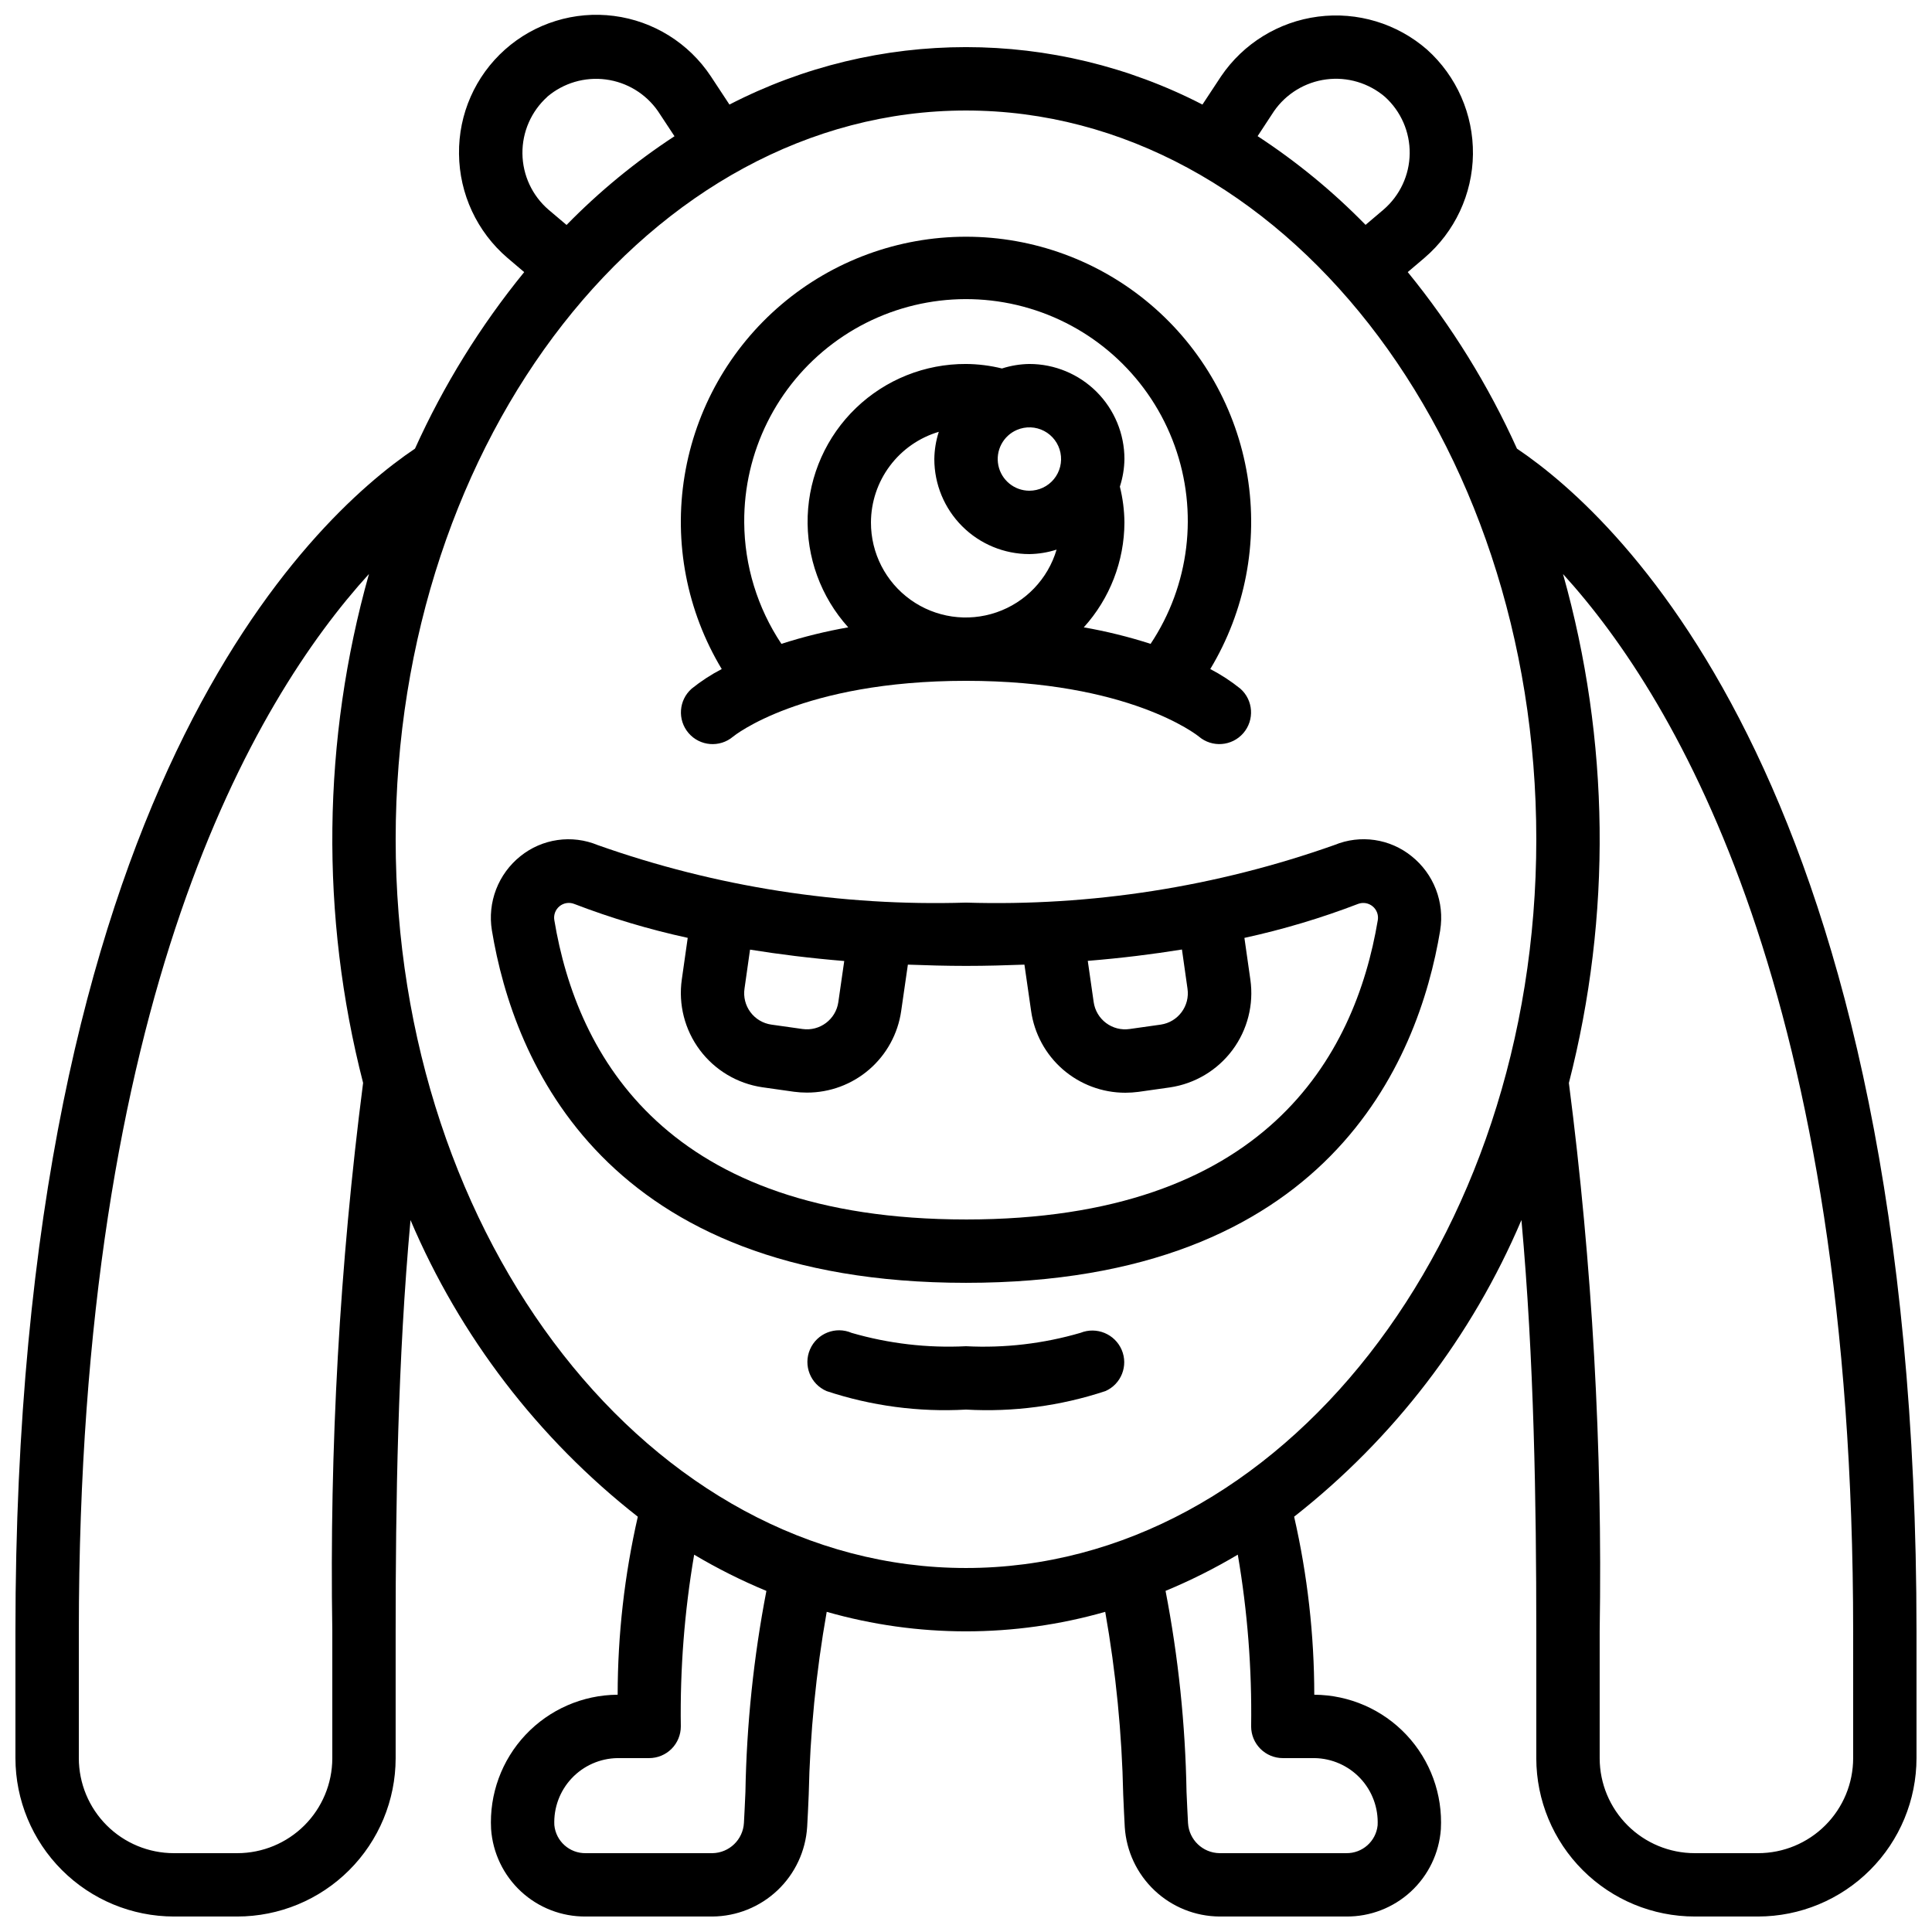
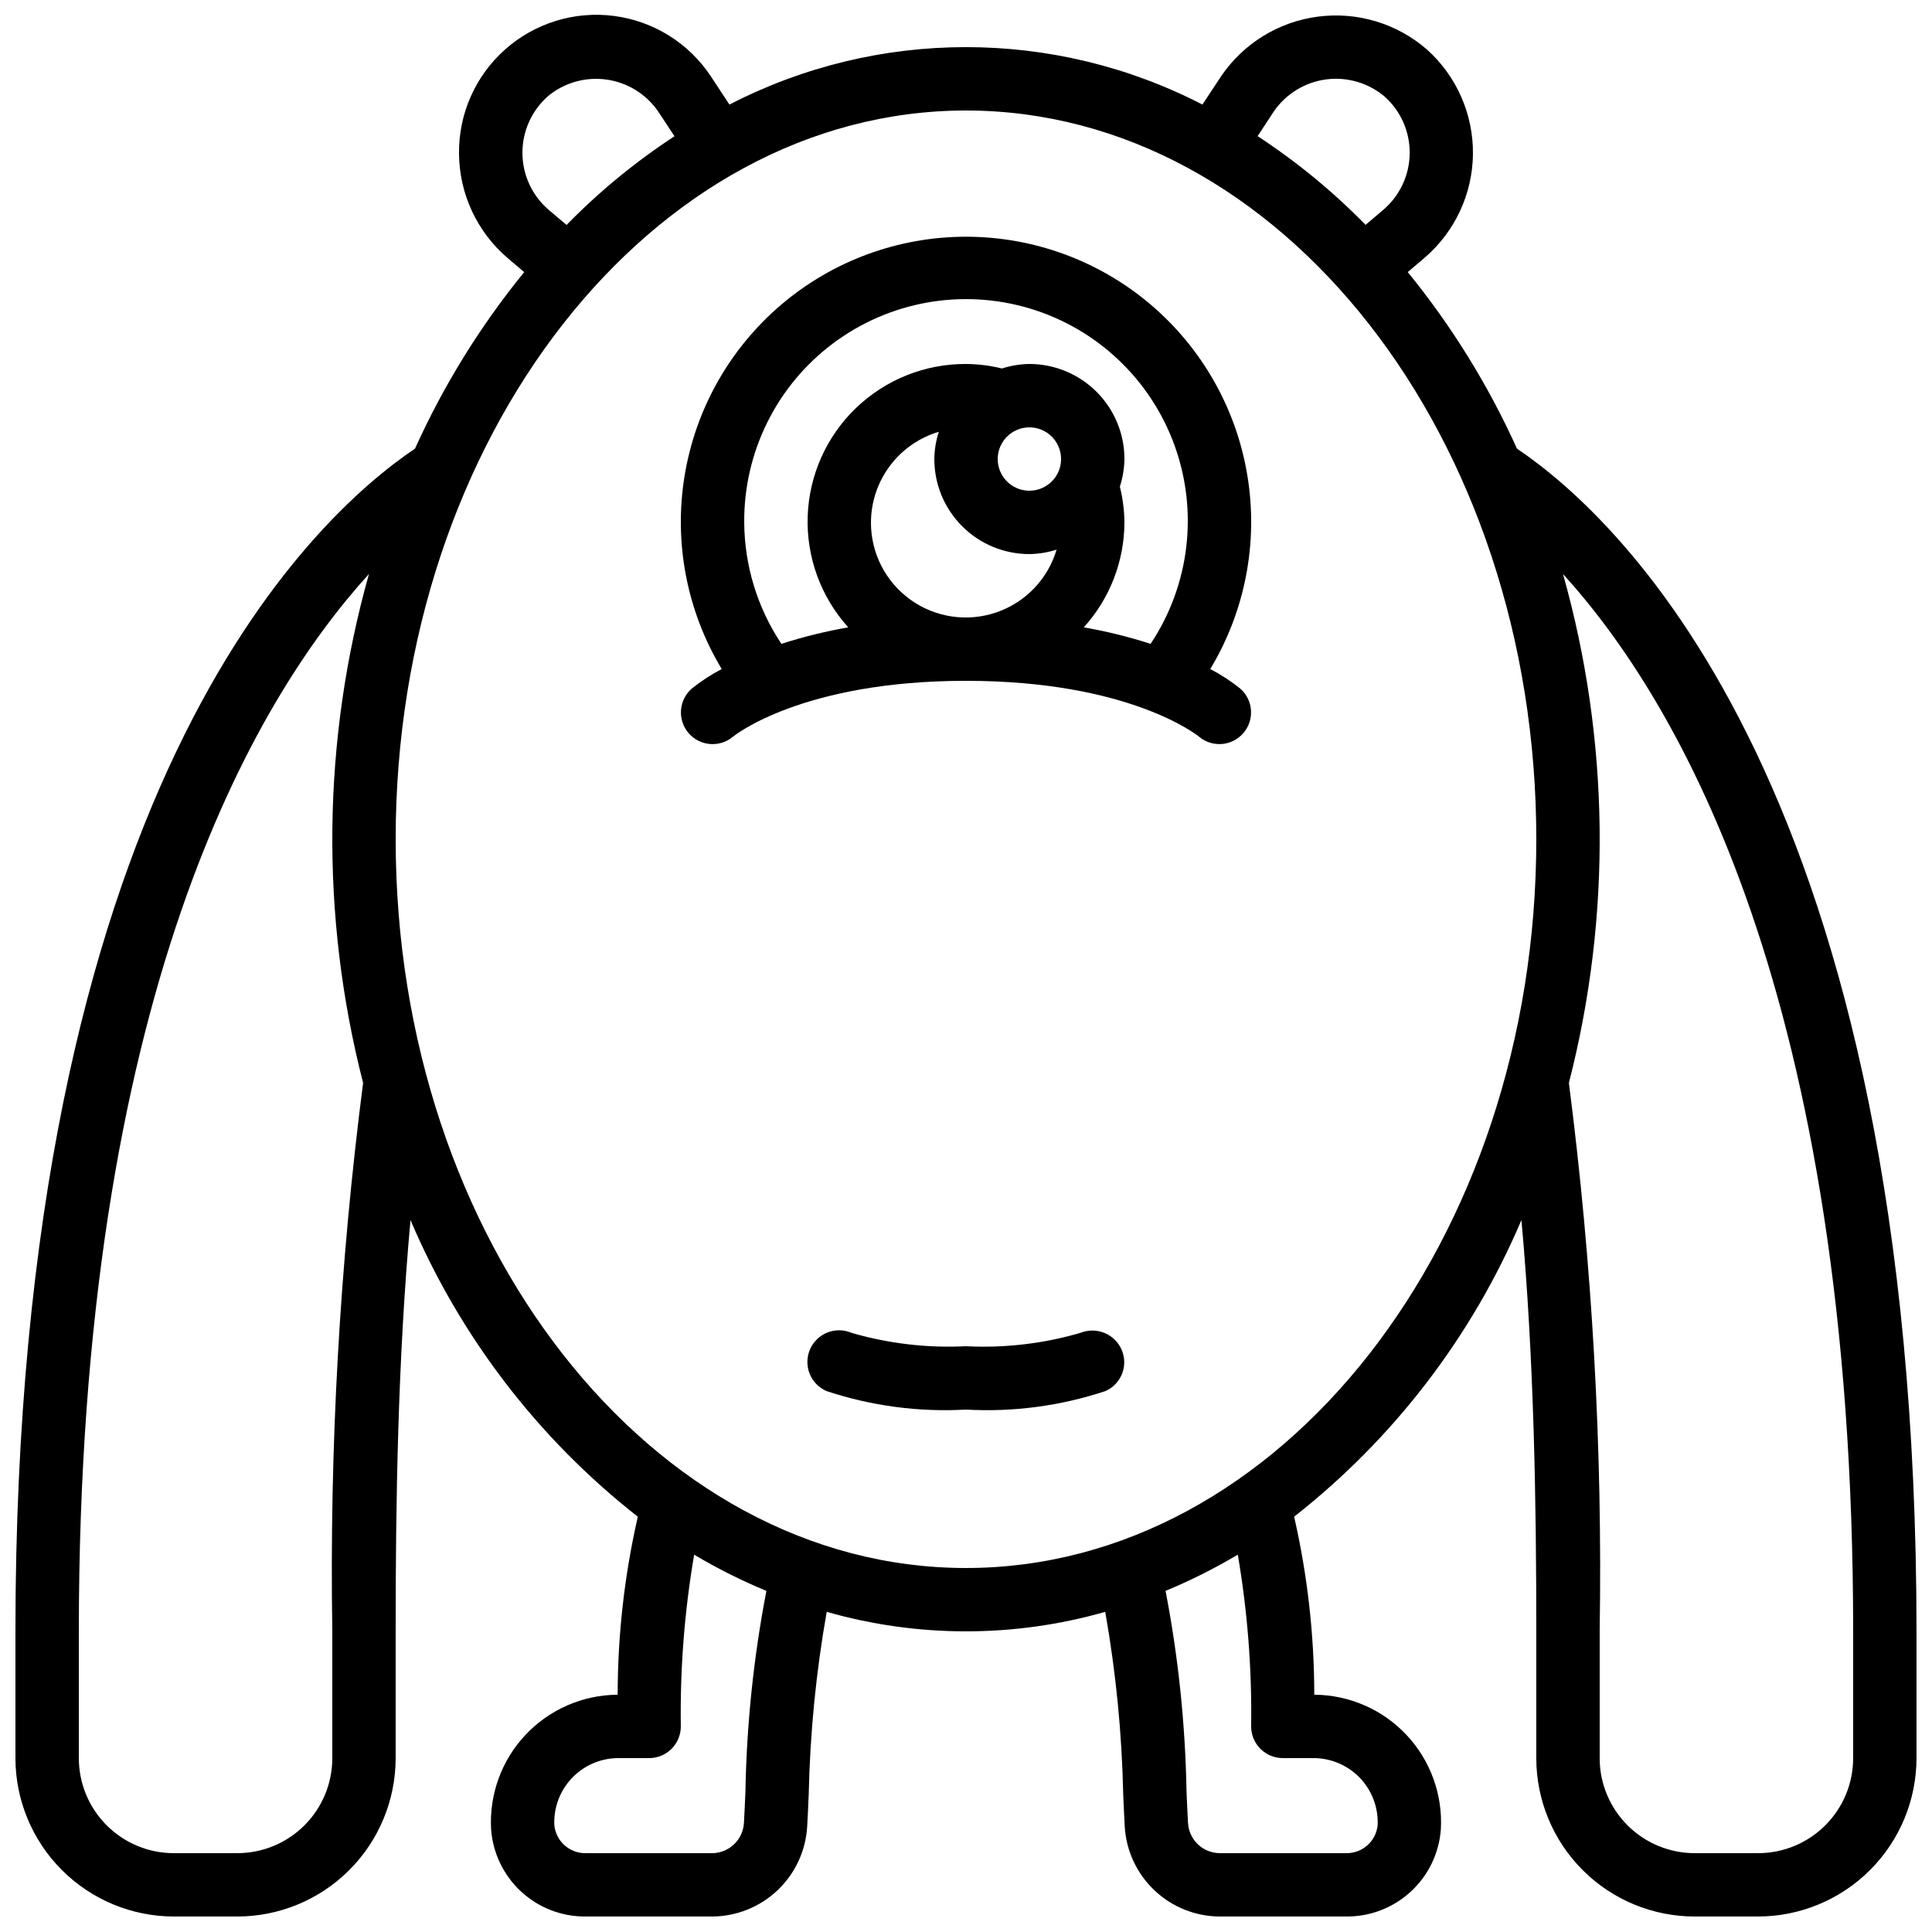
<svg xmlns="http://www.w3.org/2000/svg" width="800px" height="800px" version="1.1" viewBox="144 144 512 512">
  <defs>
    <clipPath id="a">
      <path d="m148.09 148.09h503.81v503.81h-503.81z" />
    </clipPath>
  </defs>
  <g clip-path="url(#a)">
    <path d="m546.01 262.89c-7.578-16.785-17.309-32.512-28.945-46.785l4.449-3.777v-0.004c8.027-6.871 12.703-16.871 12.832-27.441 0.125-10.566-4.309-20.676-12.168-27.742-7.934-6.91-18.445-10.094-28.883-8.738-10.434 1.352-19.789 7.109-25.695 15.816l-4.938 7.488v0.004c-39.316-20.297-86.031-20.297-125.35 0l-4.945-7.508c-5.832-8.793-15.191-14.625-25.652-15.98-10.465-1.359-21.004 1.895-28.883 8.91-7.879 7.016-12.328 17.109-12.188 27.66 0.102 10.609 4.785 20.66 12.848 27.559l4.426 3.762c-11.633 14.273-21.359 29.996-28.938 46.777-27.496 18.516-105.89 90.988-105.89 313.5v33.52c0.012 11.133 4.441 21.805 12.312 29.672 7.871 7.871 18.539 12.301 29.672 12.312h16.793c11.121 0 21.789-4.41 29.66-12.27 7.871-7.856 12.305-18.516 12.324-29.637v-33.664c0-33.941 0.562-72.062 3.938-108.99 13.121 30.871 33.844 57.914 60.238 78.613-3.535 15.473-5.328 31.297-5.34 47.172h-0.059c-9.23 0.066-18.031 3.91-24.359 10.633-6.324 6.723-9.621 15.742-9.125 24.961 0.441 6.332 3.285 12.258 7.945 16.566 4.664 4.309 10.793 6.676 17.145 6.617h33.586c6.414-0.051 12.57-2.535 17.23-6.945 4.656-4.414 7.465-10.43 7.859-16.832 0.145-2.375 0.27-5.266 0.41-8.516 0.344-16.25 1.938-32.445 4.769-48.449 24.121 6.894 49.688 6.894 73.809 0 2.832 16.004 4.426 32.199 4.769 48.449 0.145 3.25 0.27 6.137 0.41 8.582 0.41 6.391 3.227 12.391 7.883 16.789 4.652 4.402 10.805 6.875 17.207 6.922h33.59c6.34 0.059 12.465-2.301 17.129-6.602 4.66-4.297 7.508-10.215 7.961-16.539 0.504-9.227-2.789-18.254-9.117-24.988-6.324-6.731-15.133-10.578-24.371-10.648h-0.059c-0.012-15.875-1.801-31.703-5.34-47.18 26.395-20.699 47.117-47.742 60.238-78.613 3.359 36.945 3.938 75.051 3.938 108.99v33.68c0.023 11.121 4.457 21.777 12.328 29.633s18.535 12.266 29.656 12.266h16.793c11.133-0.012 21.805-4.441 29.672-12.312 7.871-7.867 12.301-18.539 12.312-29.672v-33.52c0-222.52-78.391-294.99-105.89-313.5zm-64.387-89.426c3.219-4.637 8.25-7.695 13.848-8.422s11.242 0.949 15.539 4.609c4.246 3.832 6.641 9.305 6.574 15.027-0.066 5.719-2.59 11.133-6.926 14.867l-4.769 4.047c-8.652-8.855-18.246-16.738-28.609-23.512zm-192.57-3.844c4.297-3.637 9.926-5.289 15.504-4.559 5.582 0.73 10.594 3.777 13.809 8.395l4.383 6.648c-10.359 6.777-19.953 14.66-28.605 23.512l-4.754-4.023v0.004c-4.348-3.738-6.879-9.168-6.941-14.902s2.344-11.215 6.606-15.051zm-56.988 406.71v33.68c-0.023 6.664-2.691 13.047-7.41 17.754-4.723 4.703-11.117 7.344-17.781 7.344h-16.793c-6.68 0-13.09-2.652-17.812-7.379-4.723-4.723-7.379-11.129-7.379-17.812v-33.52c0-168.09 46.332-246.71 76.891-280.29-12.402 44.031-12.941 90.562-1.555 134.87-6.211 48.188-8.938 96.766-8.16 145.35zm109.48 42.57c-0.145 3.148-0.262 5.945-0.395 8.188-0.25 4.441-3.883 7.938-8.328 8.02h-33.586c-4.289 0.074-7.918-3.16-8.332-7.43-0.207-4.594 1.457-9.074 4.606-12.418 3.152-3.348 7.527-5.273 12.121-5.344h8.398c2.227 0 4.363-0.883 5.938-2.457 1.574-1.574 2.457-3.711 2.457-5.938-0.219-15.246 0.965-30.48 3.535-45.512 6.144 3.652 12.543 6.859 19.145 9.598-3.387 17.566-5.246 35.391-5.559 53.277zm134.02-17.379c0 2.227 0.883 4.363 2.461 5.938 1.574 1.574 3.707 2.457 5.934 2.457h8.398c4.606 0.07 8.988 2.008 12.141 5.363 3.152 3.359 4.809 7.856 4.586 12.457-0.445 4.246-4.062 7.445-8.328 7.371h-33.59c-4.43-0.074-8.059-3.547-8.328-7.969-0.133-2.309-0.25-5.106-0.395-8.254-0.309-17.891-2.168-35.719-5.559-53.285 6.602-2.738 13-5.945 19.145-9.598 2.574 15.031 3.758 30.27 3.535 45.52zm-75.57-41.984c-83.34 0-151.14-86.629-151.14-193.13 0-106.5 67.805-193.12 151.14-193.12 83.336 0 151.14 86.629 151.14 193.12s-67.805 193.13-151.14 193.13zm235.11 50.383v-0.004c0 6.684-2.652 13.09-7.379 17.812-4.723 4.727-11.129 7.379-17.812 7.379h-16.793c-6.668 0-13.062-2.644-17.785-7.352-4.723-4.707-7.387-11.094-7.406-17.762v-33.664c0.777-48.578-1.949-97.148-8.16-145.33 11.387-44.309 10.852-90.836-1.555-134.87 30.559 33.562 76.891 112.18 76.891 280.27z" />
  </g>
-   <path d="m518.08 370.9c-2.82-2.281-6.199-3.762-9.789-4.285-3.586-0.523-7.25-0.074-10.605 1.305-31.332 11.109-64.461 16.293-97.688 15.281-33.199 1.012-66.293-4.16-97.598-15.246-3.367-1.395-7.043-1.855-10.648-1.336-3.606 0.52-7.004 1.996-9.84 4.281-2.887 2.312-5.109 5.348-6.438 8.797-1.328 3.453-1.715 7.195-1.121 10.844 5.762 34.891 29.793 93.422 125.64 93.422s119.88-58.535 125.68-93.422v-0.051h-0.004c0.586-3.644 0.188-7.379-1.145-10.82-1.332-3.441-3.559-6.469-6.445-8.77zm-59.383 35.09c0.684 4.59-2.484 8.859-7.07 9.539l-8.262 1.168c-2.211 0.324-4.461-0.25-6.25-1.59-1.789-1.34-2.969-3.34-3.281-5.555l-1.562-10.914c9.078-0.738 17.332-1.781 24.957-3.008zm-115.93-10.328c7.625 1.227 15.879 2.266 24.965 3.016l-1.57 10.914v0.004c-0.668 4.57-4.906 7.746-9.48 7.102l-8.277-1.168h-0.004c-2.211-0.32-4.207-1.512-5.539-3.309s-1.891-4.051-1.555-6.262zm57.234 71.508c-79.281 0-103.1-43.168-109.1-79.332-0.234-1.387 0.293-2.789 1.383-3.68 1.09-0.887 2.574-1.121 3.883-0.609 9.785 3.758 19.844 6.762 30.086 8.992l-1.57 11.043v-0.004c-0.941 6.613 0.773 13.324 4.769 18.676 3.996 5.348 9.945 8.898 16.551 9.875l8.398 1.191h-0.004c1.141 0.152 2.293 0.227 3.445 0.227 6.07 0.012 11.941-2.172 16.531-6.144 4.59-3.977 7.59-9.473 8.449-15.484l1.773-12.285c4.988 0.184 10.078 0.336 15.441 0.336 5.367 0 10.453-0.152 15.449-0.336l1.762 12.234c0.84 6.023 3.828 11.543 8.418 15.535 4.594 3.988 10.473 6.184 16.555 6.18 1.156 0 2.312-0.078 3.457-0.227l8.398-1.191c6.598-0.984 12.543-4.539 16.531-9.887s5.695-12.059 4.754-18.664l-1.578-11.066c10.273-2.242 20.363-5.258 30.18-9.027 1.301-0.469 2.754-0.211 3.816 0.676 1.062 0.883 1.578 2.266 1.355 3.633-6.055 36.191-29.867 79.34-109.13 79.34z" />
  <path d="m430.33 497.22c-9.84 2.871-20.094 4.07-30.328 3.543-10.23 0.512-20.477-0.684-30.312-3.535-4.262-1.836-9.199 0.129-11.035 4.391-1.832 4.258 0.133 9.199 4.391 11.031 11.902 3.949 24.438 5.609 36.957 4.906 12.512 0.703 25.047-0.961 36.945-4.906 4.188-1.84 6.109-6.707 4.316-10.914-1.809-4.227-6.668-6.234-10.934-4.516z" />
  <path d="m327.3 326.5c-3.441 3.031-3.816 8.266-0.836 11.758 3 3.512 8.277 3.941 11.805 0.957 0.191-0.16 18.172-14.789 61.734-14.789 43.168 0 61.211 14.367 61.707 14.77 3.512 2.984 8.77 2.578 11.781-0.902 3.016-3.484 2.664-8.742-0.789-11.793-2.477-1.992-5.148-3.734-7.969-5.195 9.25-15.359 12.742-33.504 9.848-51.195-2.891-17.695-11.98-33.785-25.645-45.395-13.66-11.609-31.008-17.98-48.934-17.98-17.93 0-35.273 6.371-48.938 17.98-13.66 11.609-22.75 27.699-25.645 45.395-2.894 17.691 0.598 35.836 9.848 51.195-2.82 1.461-5.492 3.203-7.969 5.195zm47.512-44.059c0.02-5.402 1.777-10.652 5.016-14.977 3.238-4.324 7.781-7.492 12.961-9.027-0.75 2.332-1.148 4.762-1.184 7.211 0 6.684 2.652 13.09 7.379 17.812 4.723 4.727 11.129 7.379 17.812 7.379 2.449-0.035 4.879-0.434 7.211-1.184-2.305 7.793-8.242 13.988-15.93 16.625-7.684 2.641-16.176 1.395-22.781-3.34s-10.512-12.371-10.484-20.5zm41.984-8.398v0.004c-3.988-0.004-7.426-2.812-8.223-6.723-0.793-3.906 1.27-7.836 4.938-9.398 2.32-0.988 4.965-0.883 7.195 0.289 2.234 1.172 3.82 3.289 4.324 5.758 0.504 2.473-0.129 5.039-1.727 6.992-1.598 1.953-3.988 3.082-6.508 3.082zm-75.57 8.398c-0.129-18.637 8.594-36.23 23.504-47.414 14.91-11.184 34.242-14.633 52.102-9.297 17.859 5.336 32.125 18.828 38.453 36.359 6.332 17.531 3.969 37.023-6.363 52.539-5.793-1.867-11.711-3.328-17.707-4.375 6.902-7.621 10.738-17.527 10.773-27.812-0.031-3.195-0.438-6.375-1.211-9.477 0.766-2.367 1.176-4.832 1.211-7.316 0-6.68-2.656-13.086-7.379-17.812-4.727-4.723-11.133-7.379-17.812-7.379-2.469 0.035-4.914 0.438-7.266 1.195-3.117-0.773-6.316-1.172-9.527-1.195-10.859-0.047-21.312 4.133-29.145 11.656-7.832 7.523-12.426 17.797-12.812 28.648-0.387 10.855 3.469 21.43 10.746 29.492-6 1.047-11.914 2.508-17.711 4.375-6.356-9.535-9.785-20.727-9.855-32.188z" />
</svg>